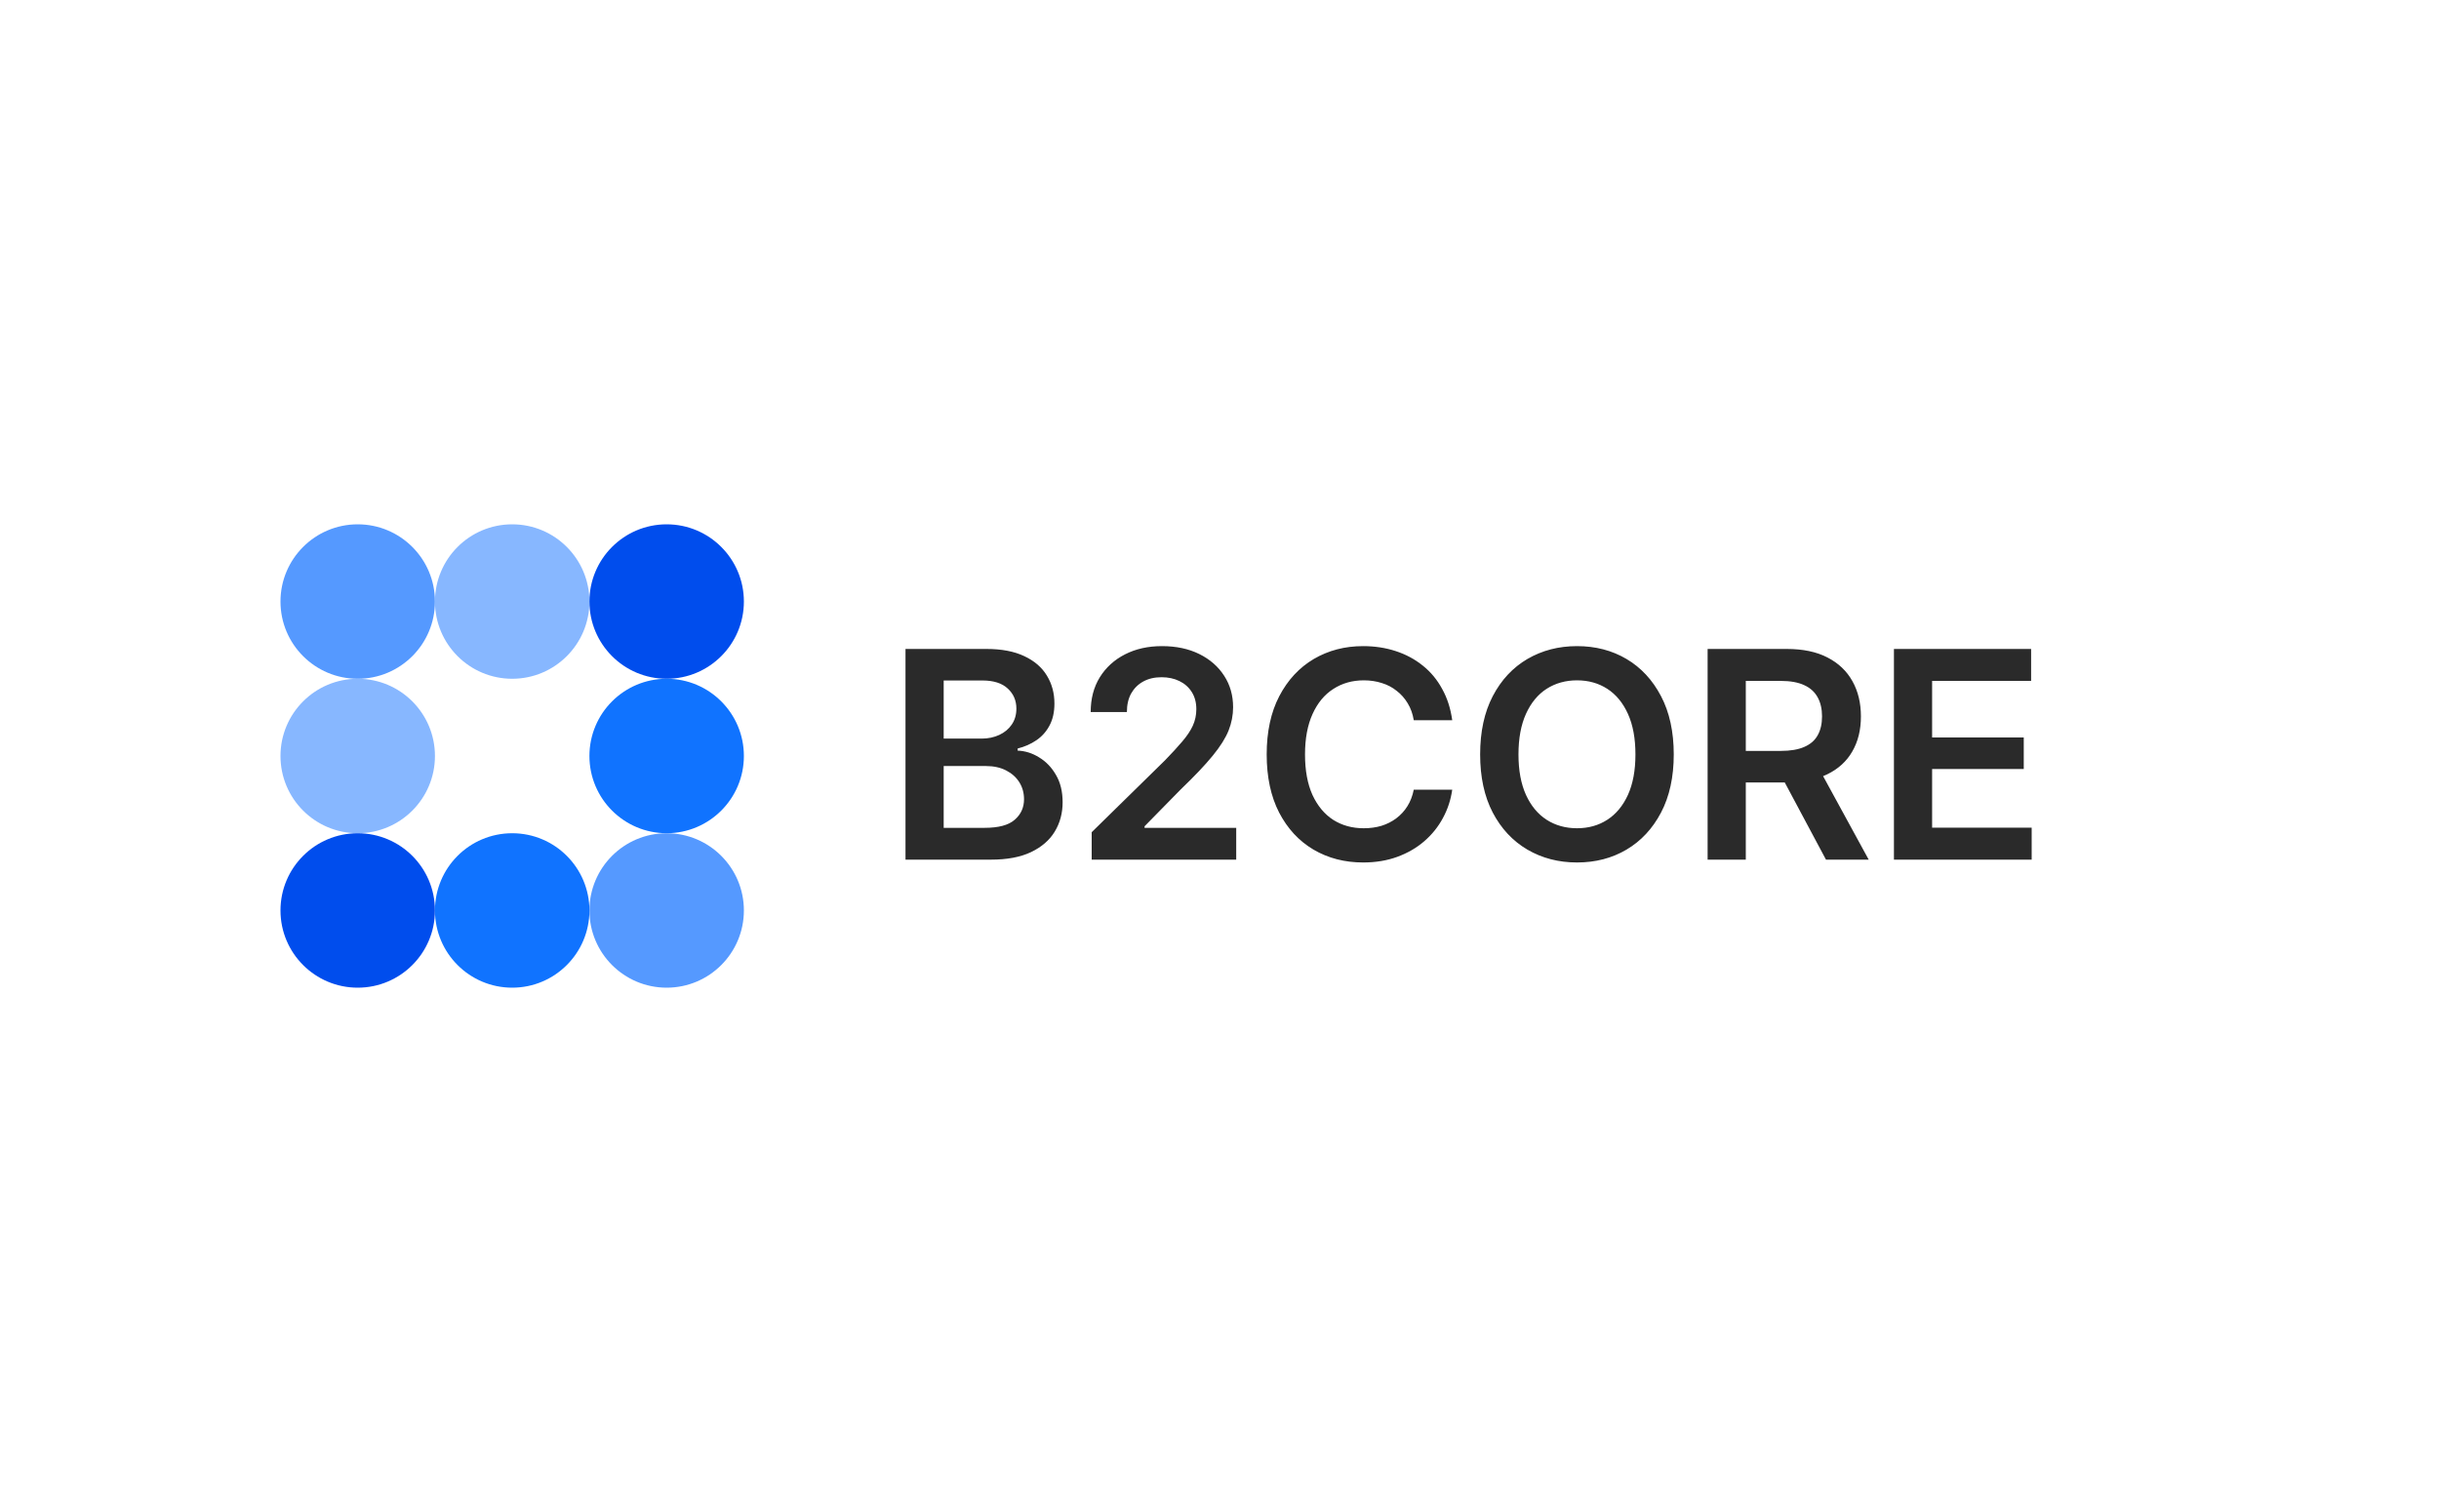
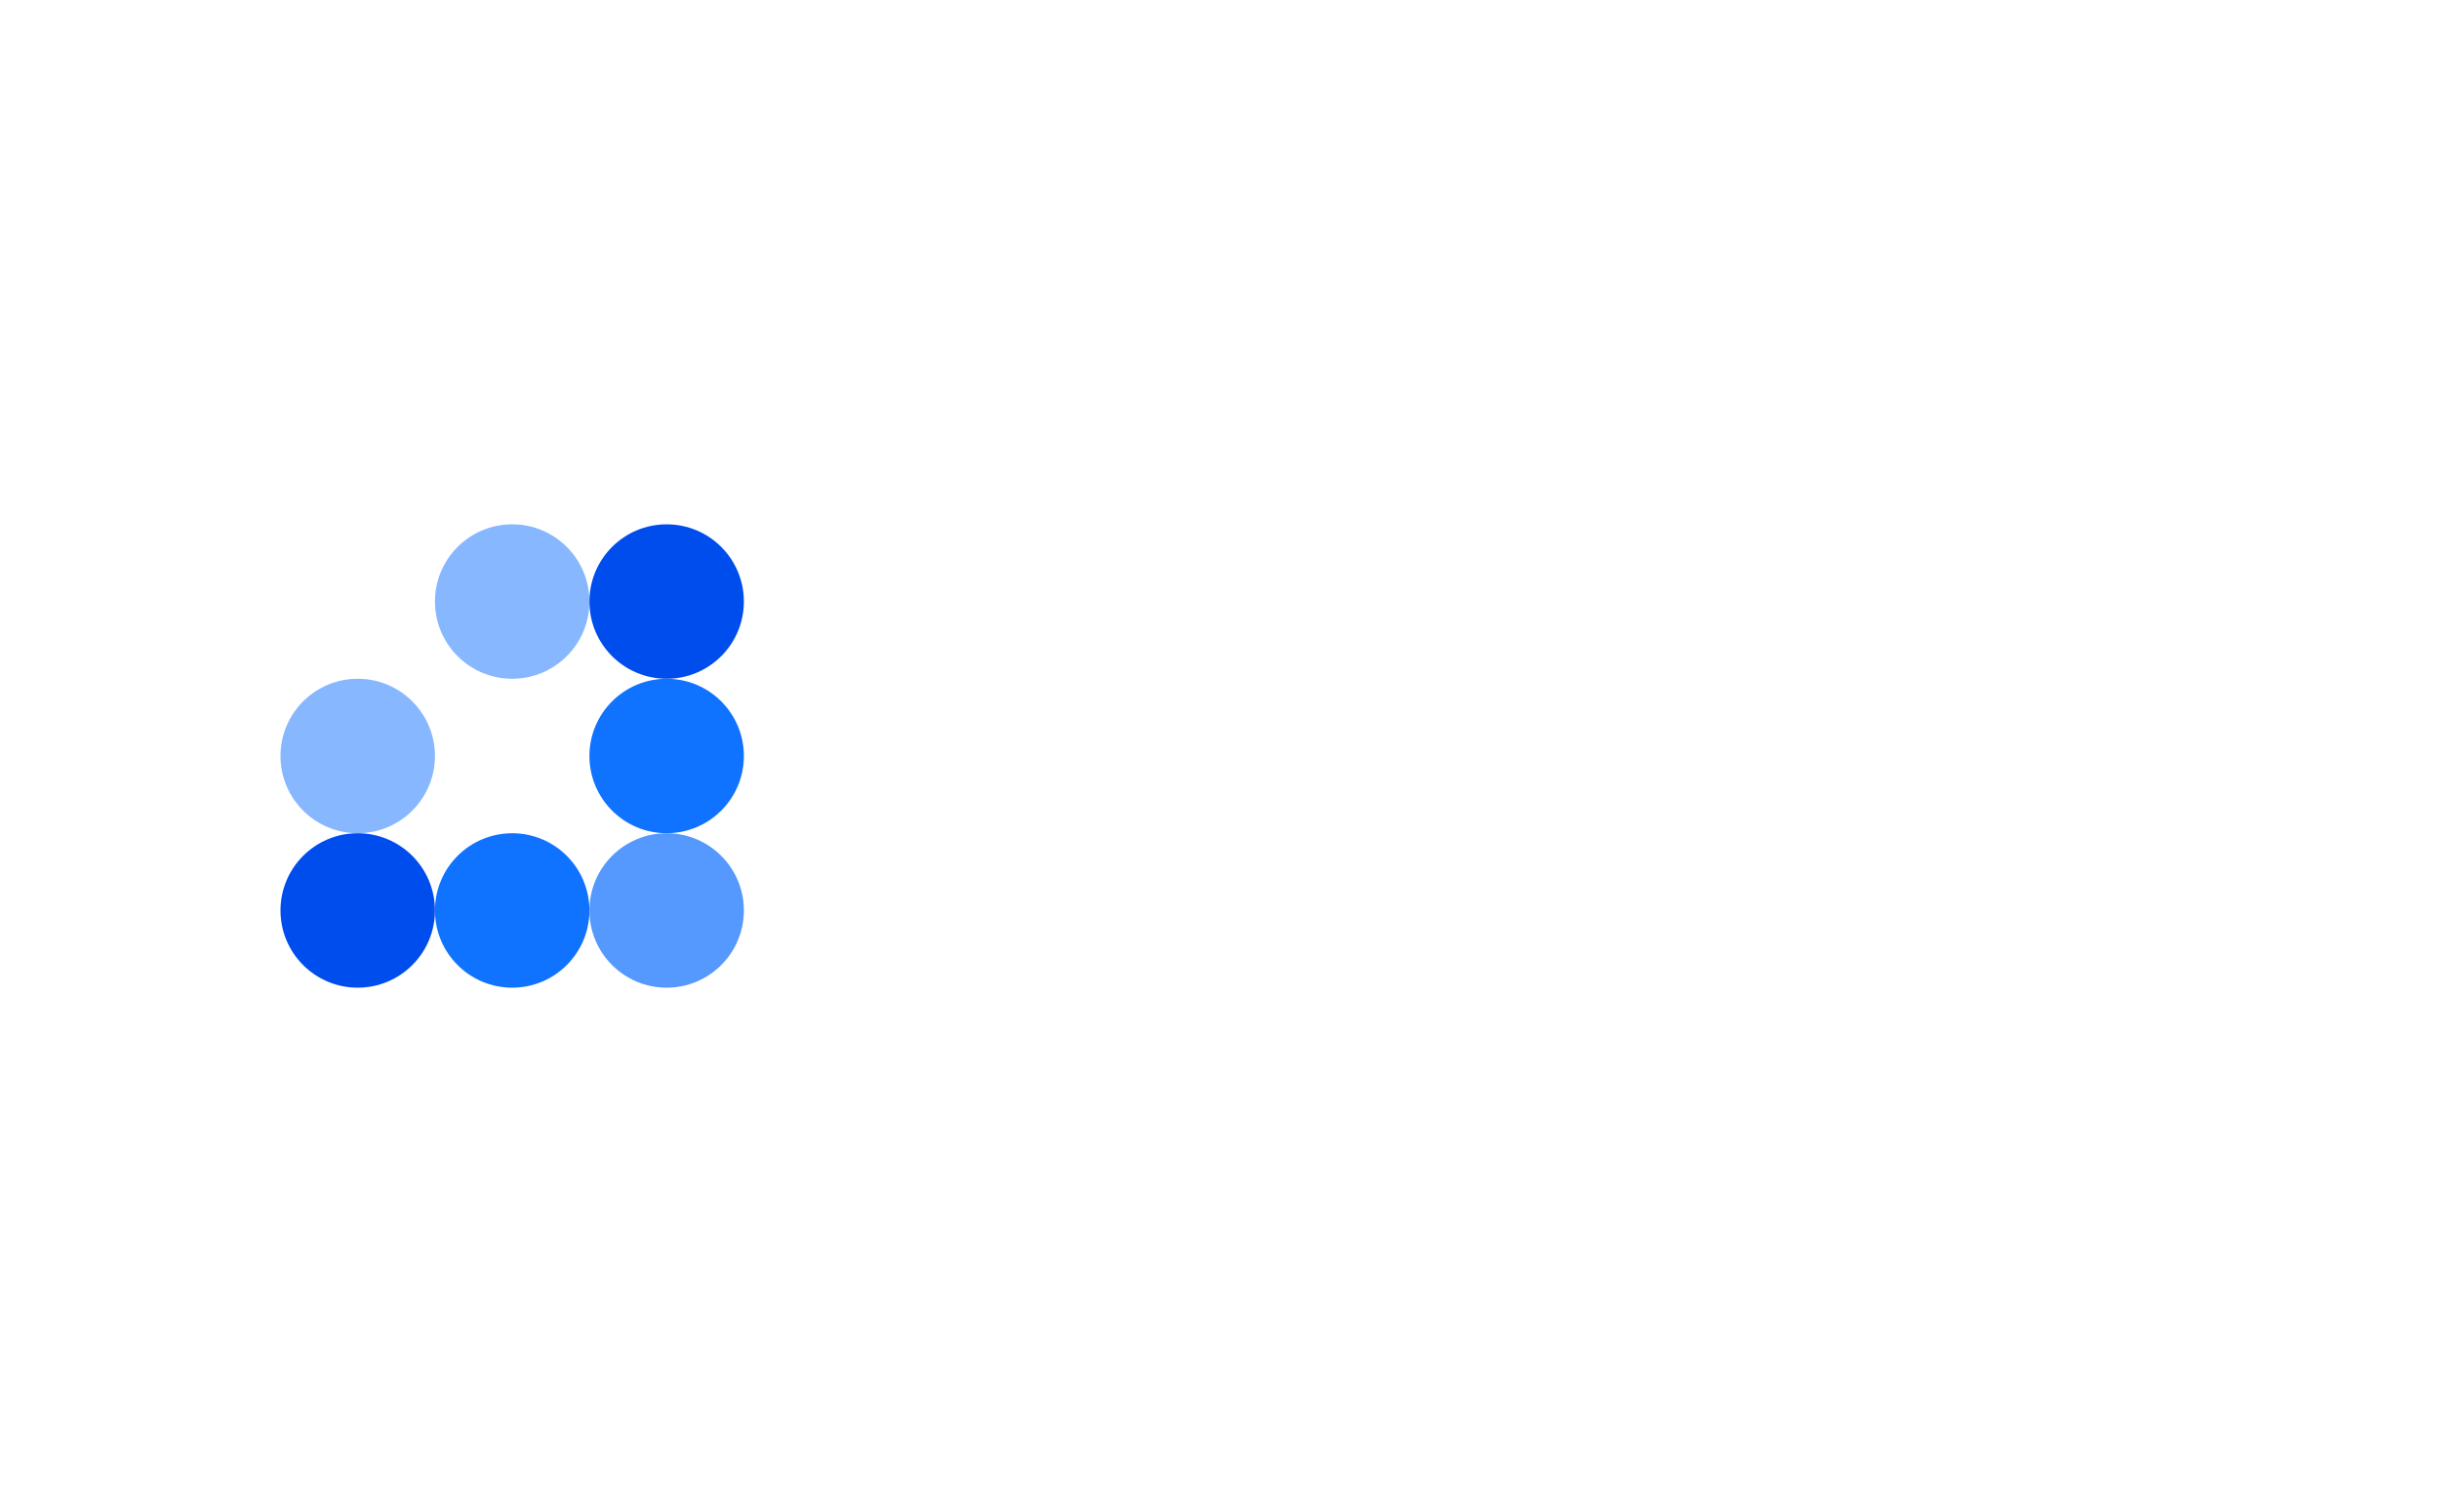
<svg xmlns="http://www.w3.org/2000/svg" width="200" height="124" viewBox="0 0 200 124" fill="none">
-   <circle cx="29.333" cy="49.333" r="6.333" fill="#5599FF" />
  <circle cx="42" cy="49.333" r="6.333" fill="#87B7FF" />
  <circle cx="54.666" cy="49.333" r="6.333" fill="#004DED" />
  <circle cx="29.333" cy="61.999" r="6.333" fill="#87B7FF" />
  <circle cx="54.666" cy="61.999" r="6.333" fill="#1073FF" />
  <circle cx="29.333" cy="74.667" r="6.333" fill="#004DED" />
  <circle cx="42" cy="74.667" r="6.333" fill="#1073FF" />
  <circle cx="54.666" cy="74.667" r="6.333" fill="#5599FF" />
-   <path d="M74.252 70.5V53.221H80.886C82.13 53.221 83.166 53.418 83.994 53.812C84.821 54.199 85.439 54.732 85.849 55.413C86.259 56.085 86.464 56.847 86.464 57.697C86.464 58.401 86.329 59.004 86.058 59.506C85.795 60.001 85.436 60.403 84.979 60.712C84.523 61.022 84.013 61.246 83.449 61.385V61.559C84.067 61.582 84.655 61.768 85.211 62.116C85.776 62.456 86.236 62.935 86.591 63.554C86.955 64.172 87.136 64.918 87.136 65.792C87.136 66.689 86.92 67.493 86.487 68.204C86.062 68.907 85.412 69.468 84.539 69.885C83.673 70.295 82.579 70.5 81.257 70.5H74.252ZM77.383 67.891H80.747C81.883 67.891 82.703 67.67 83.205 67.23C83.715 66.789 83.971 66.229 83.971 65.548C83.971 65.03 83.843 64.566 83.588 64.157C83.333 63.747 82.969 63.422 82.498 63.182C82.034 62.943 81.485 62.823 80.851 62.823H77.383V67.891ZM77.383 60.573H80.492C81.025 60.573 81.508 60.473 81.941 60.272C82.374 60.071 82.714 59.788 82.962 59.425C83.217 59.054 83.344 58.617 83.344 58.115C83.344 57.45 83.108 56.901 82.637 56.468C82.165 56.027 81.473 55.807 80.561 55.807H77.383V60.573ZM89.519 70.5V68.25L95.526 62.359C96.09 61.779 96.562 61.265 96.941 60.817C97.327 60.368 97.617 59.935 97.81 59.518C98.004 59.093 98.1 58.641 98.1 58.161C98.1 57.62 97.977 57.152 97.729 56.758C97.482 56.364 97.142 56.062 96.709 55.853C96.284 55.645 95.796 55.54 95.248 55.54C94.675 55.54 94.177 55.656 93.752 55.888C93.326 56.12 92.994 56.449 92.754 56.874C92.522 57.299 92.406 57.806 92.406 58.393H89.438C89.438 57.303 89.685 56.356 90.18 55.552C90.682 54.74 91.374 54.11 92.256 53.662C93.137 53.213 94.146 52.989 95.282 52.989C96.45 52.989 97.47 53.206 98.344 53.638C99.218 54.071 99.898 54.667 100.385 55.424C100.872 56.174 101.115 57.032 101.115 57.999C101.115 58.648 100.992 59.286 100.744 59.912C100.497 60.531 100.06 61.223 99.434 61.988C98.815 62.746 97.946 63.662 96.825 64.737L93.856 67.763V67.891H101.371V70.5H89.519ZM111.778 70.732C110.263 70.732 108.906 70.38 107.707 69.677C106.517 68.973 105.578 67.96 104.889 66.638C104.209 65.316 103.869 63.727 103.869 61.872C103.869 60.009 104.213 58.416 104.901 57.094C105.597 55.764 106.54 54.748 107.731 54.044C108.929 53.341 110.278 52.989 111.778 52.989C112.729 52.989 113.618 53.124 114.445 53.395C115.28 53.666 116.022 54.064 116.672 54.589C117.321 55.107 117.851 55.745 118.26 56.503C118.678 57.253 118.952 58.107 119.084 59.066H115.93C115.844 58.54 115.678 58.076 115.431 57.674C115.191 57.272 114.89 56.932 114.526 56.654C114.171 56.367 113.765 56.155 113.309 56.016C112.853 55.869 112.362 55.795 111.836 55.795C110.893 55.795 110.058 56.031 109.331 56.503C108.604 56.967 108.036 57.655 107.626 58.567C107.217 59.472 107.012 60.573 107.012 61.872C107.012 63.186 107.217 64.296 107.626 65.2C108.044 66.097 108.612 66.778 109.331 67.241C110.058 67.698 110.889 67.925 111.824 67.925C112.342 67.925 112.825 67.86 113.274 67.728C113.722 67.589 114.128 67.384 114.492 67.114C114.863 66.835 115.168 66.503 115.408 66.117C115.655 65.722 115.829 65.27 115.93 64.76H119.084C118.968 65.587 118.713 66.364 118.318 67.091C117.932 67.81 117.422 68.444 116.788 68.992C116.161 69.534 115.427 69.959 114.584 70.268C113.742 70.577 112.806 70.732 111.778 70.732ZM129.317 70.732C127.81 70.732 126.453 70.38 125.247 69.677C124.048 68.973 123.101 67.96 122.406 66.638C121.717 65.316 121.373 63.727 121.373 61.872C121.373 60.009 121.717 58.416 122.406 57.094C123.101 55.764 124.048 54.748 125.247 54.044C126.453 53.341 127.81 52.989 129.317 52.989C130.832 52.989 132.185 53.341 133.376 54.044C134.567 54.748 135.51 55.764 136.206 57.094C136.901 58.416 137.249 60.009 137.249 61.872C137.249 63.727 136.901 65.316 136.206 66.638C135.51 67.96 134.567 68.973 133.376 69.677C132.185 70.38 130.832 70.732 129.317 70.732ZM129.317 67.925C130.253 67.925 131.08 67.694 131.799 67.23C132.518 66.766 133.082 66.085 133.492 65.189C133.902 64.284 134.107 63.179 134.107 61.872C134.107 60.558 133.902 59.448 133.492 58.544C133.082 57.639 132.518 56.955 131.799 56.491C131.08 56.027 130.253 55.795 129.317 55.795C128.382 55.795 127.551 56.027 126.824 56.491C126.105 56.955 125.541 57.639 125.131 58.544C124.721 59.448 124.516 60.558 124.516 61.872C124.516 63.179 124.721 64.284 125.131 65.189C125.541 66.085 126.105 66.766 126.824 67.23C127.551 67.694 128.382 67.925 129.317 67.925ZM140.026 70.5V53.221H146.509C147.838 53.221 148.952 53.453 149.848 53.917C150.753 54.381 151.437 55.03 151.901 55.865C152.365 56.692 152.597 57.655 152.597 58.753C152.597 59.858 152.361 60.817 151.889 61.629C151.426 62.44 150.737 63.066 149.825 63.507C148.913 63.948 147.792 64.168 146.462 64.168H141.858V61.582H146.033C146.814 61.582 147.452 61.474 147.947 61.257C148.449 61.041 148.816 60.724 149.048 60.306C149.288 59.881 149.408 59.363 149.408 58.753C149.408 58.142 149.288 57.62 149.048 57.187C148.809 56.746 148.441 56.414 147.947 56.19C147.452 55.958 146.81 55.842 146.022 55.842H143.157V70.5H140.026ZM149.732 70.5L145.546 62.661H148.955L153.235 70.5H149.732ZM155.304 70.5V53.221H166.553V55.842H158.435V60.48H165.95V63.066H158.435V67.879H166.599V70.5H155.304Z" fill="#2A2A2A" />
</svg>